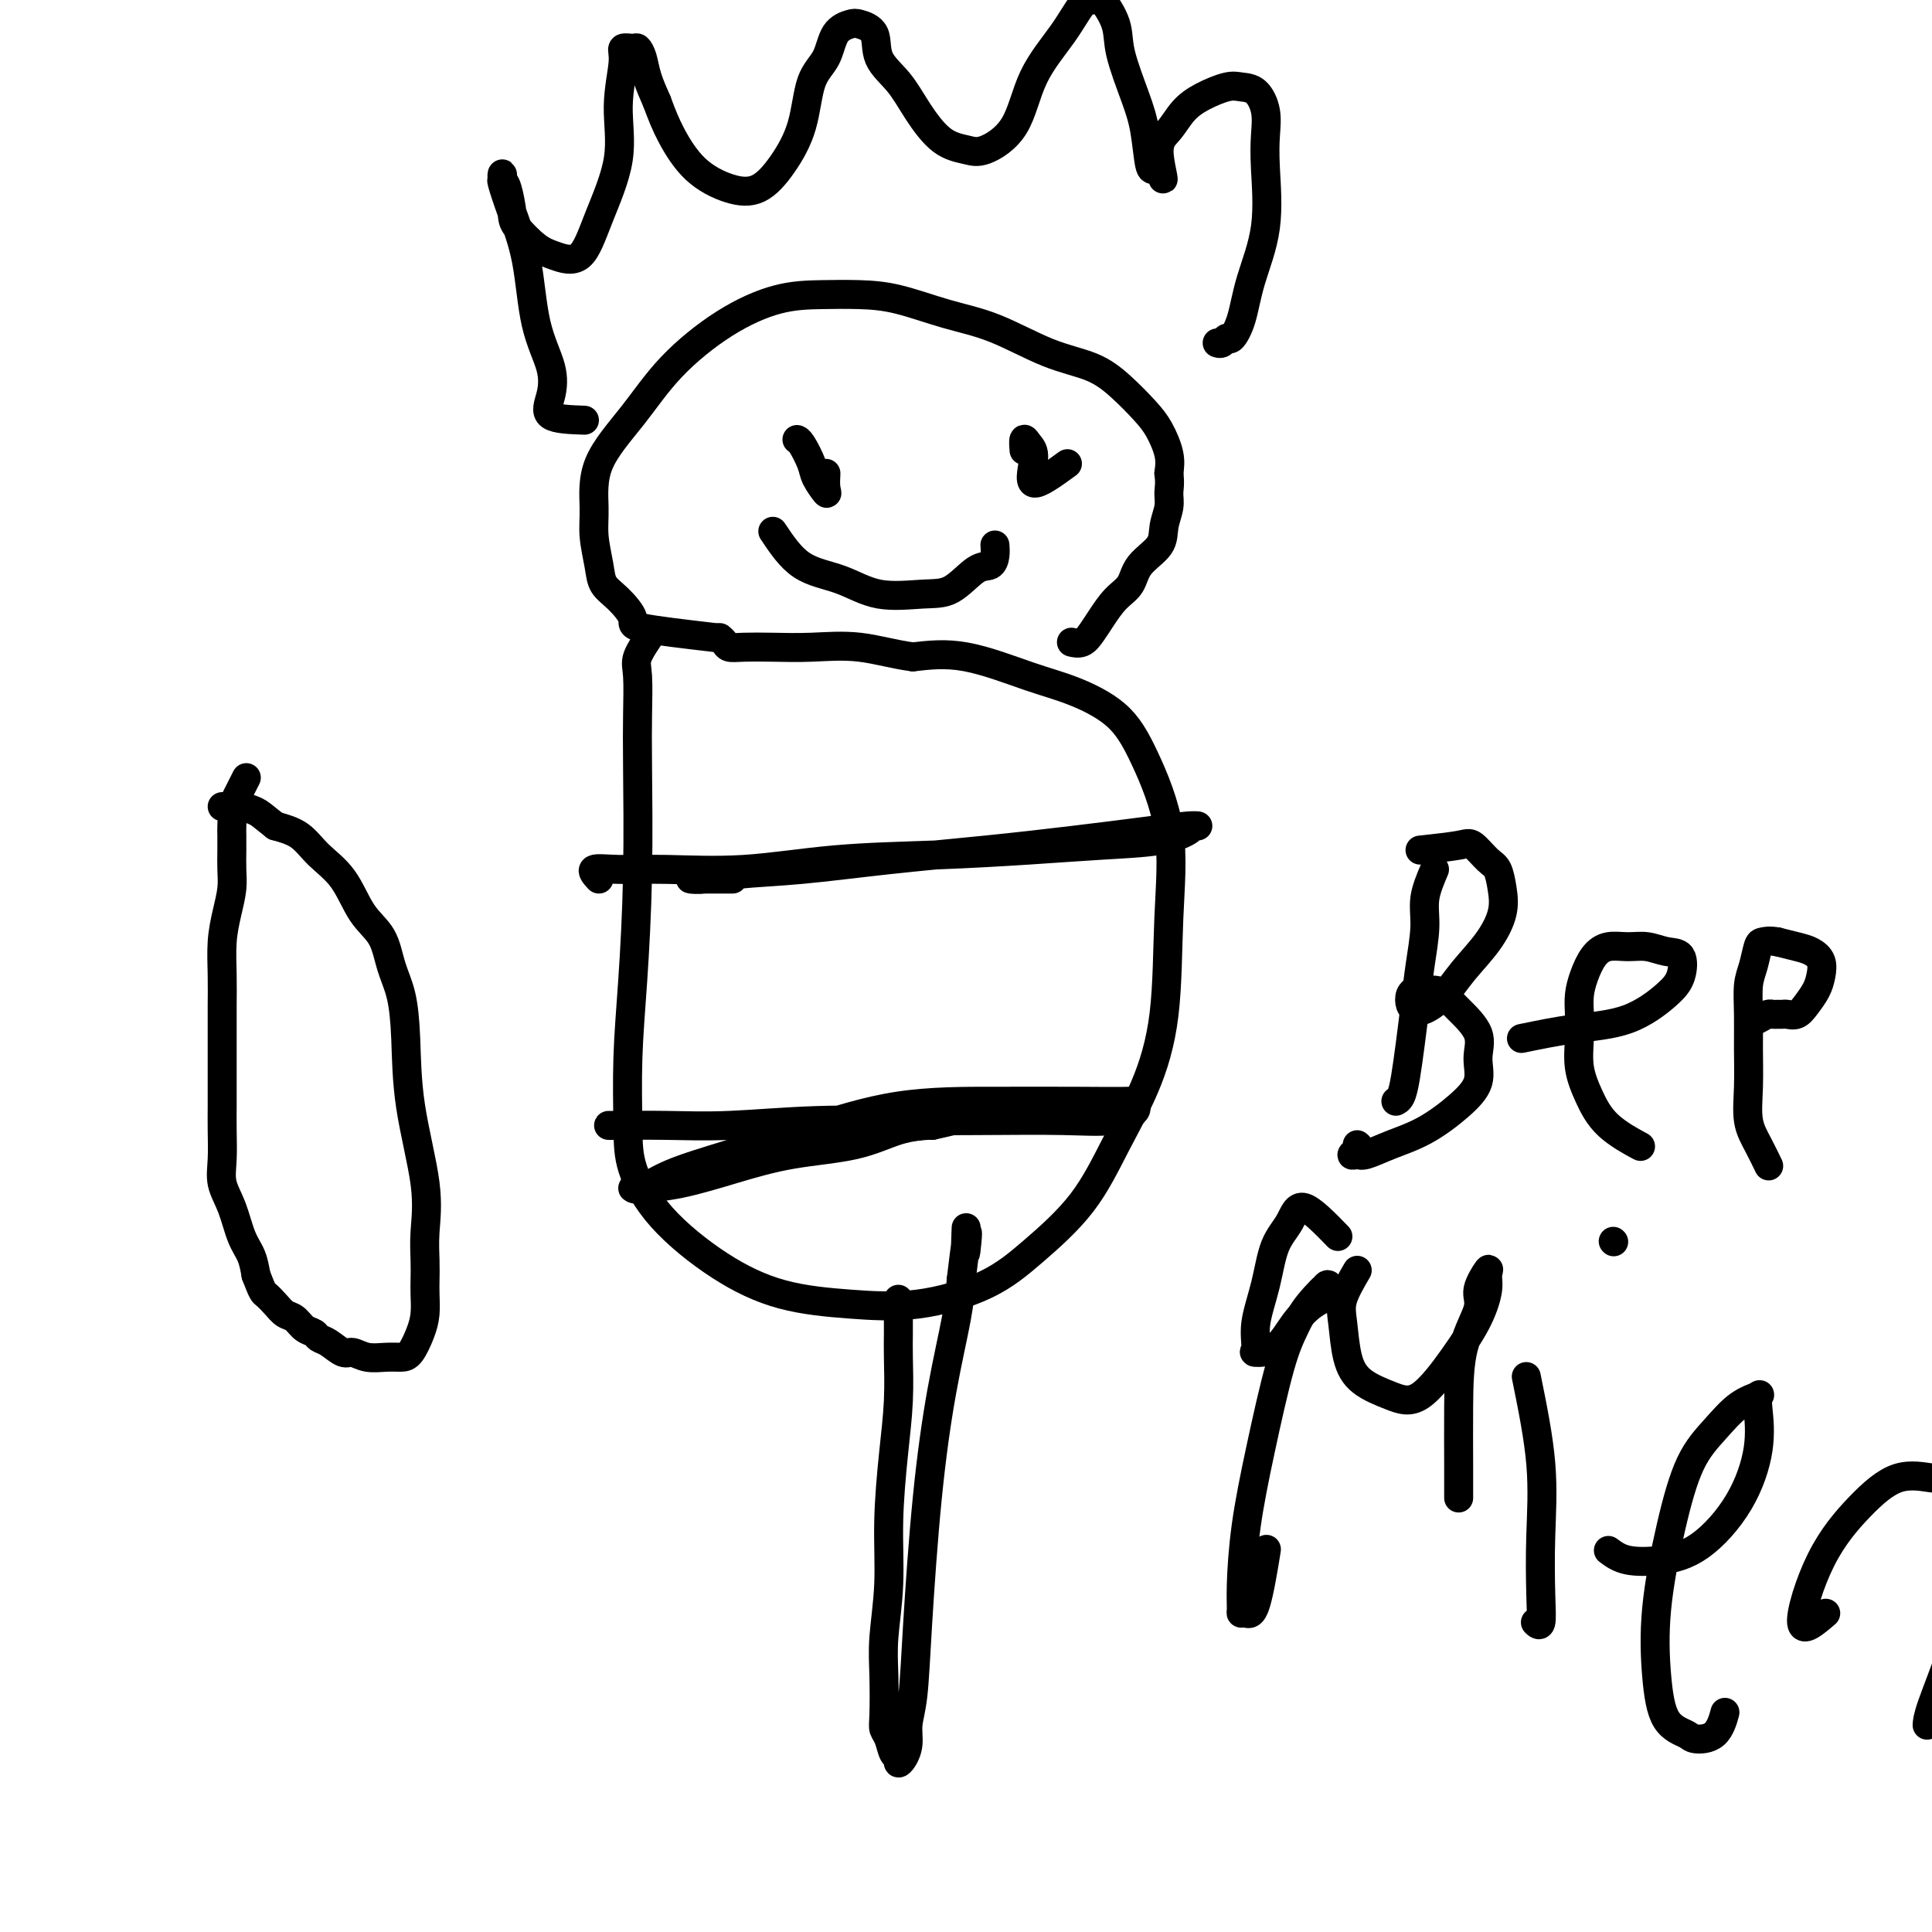
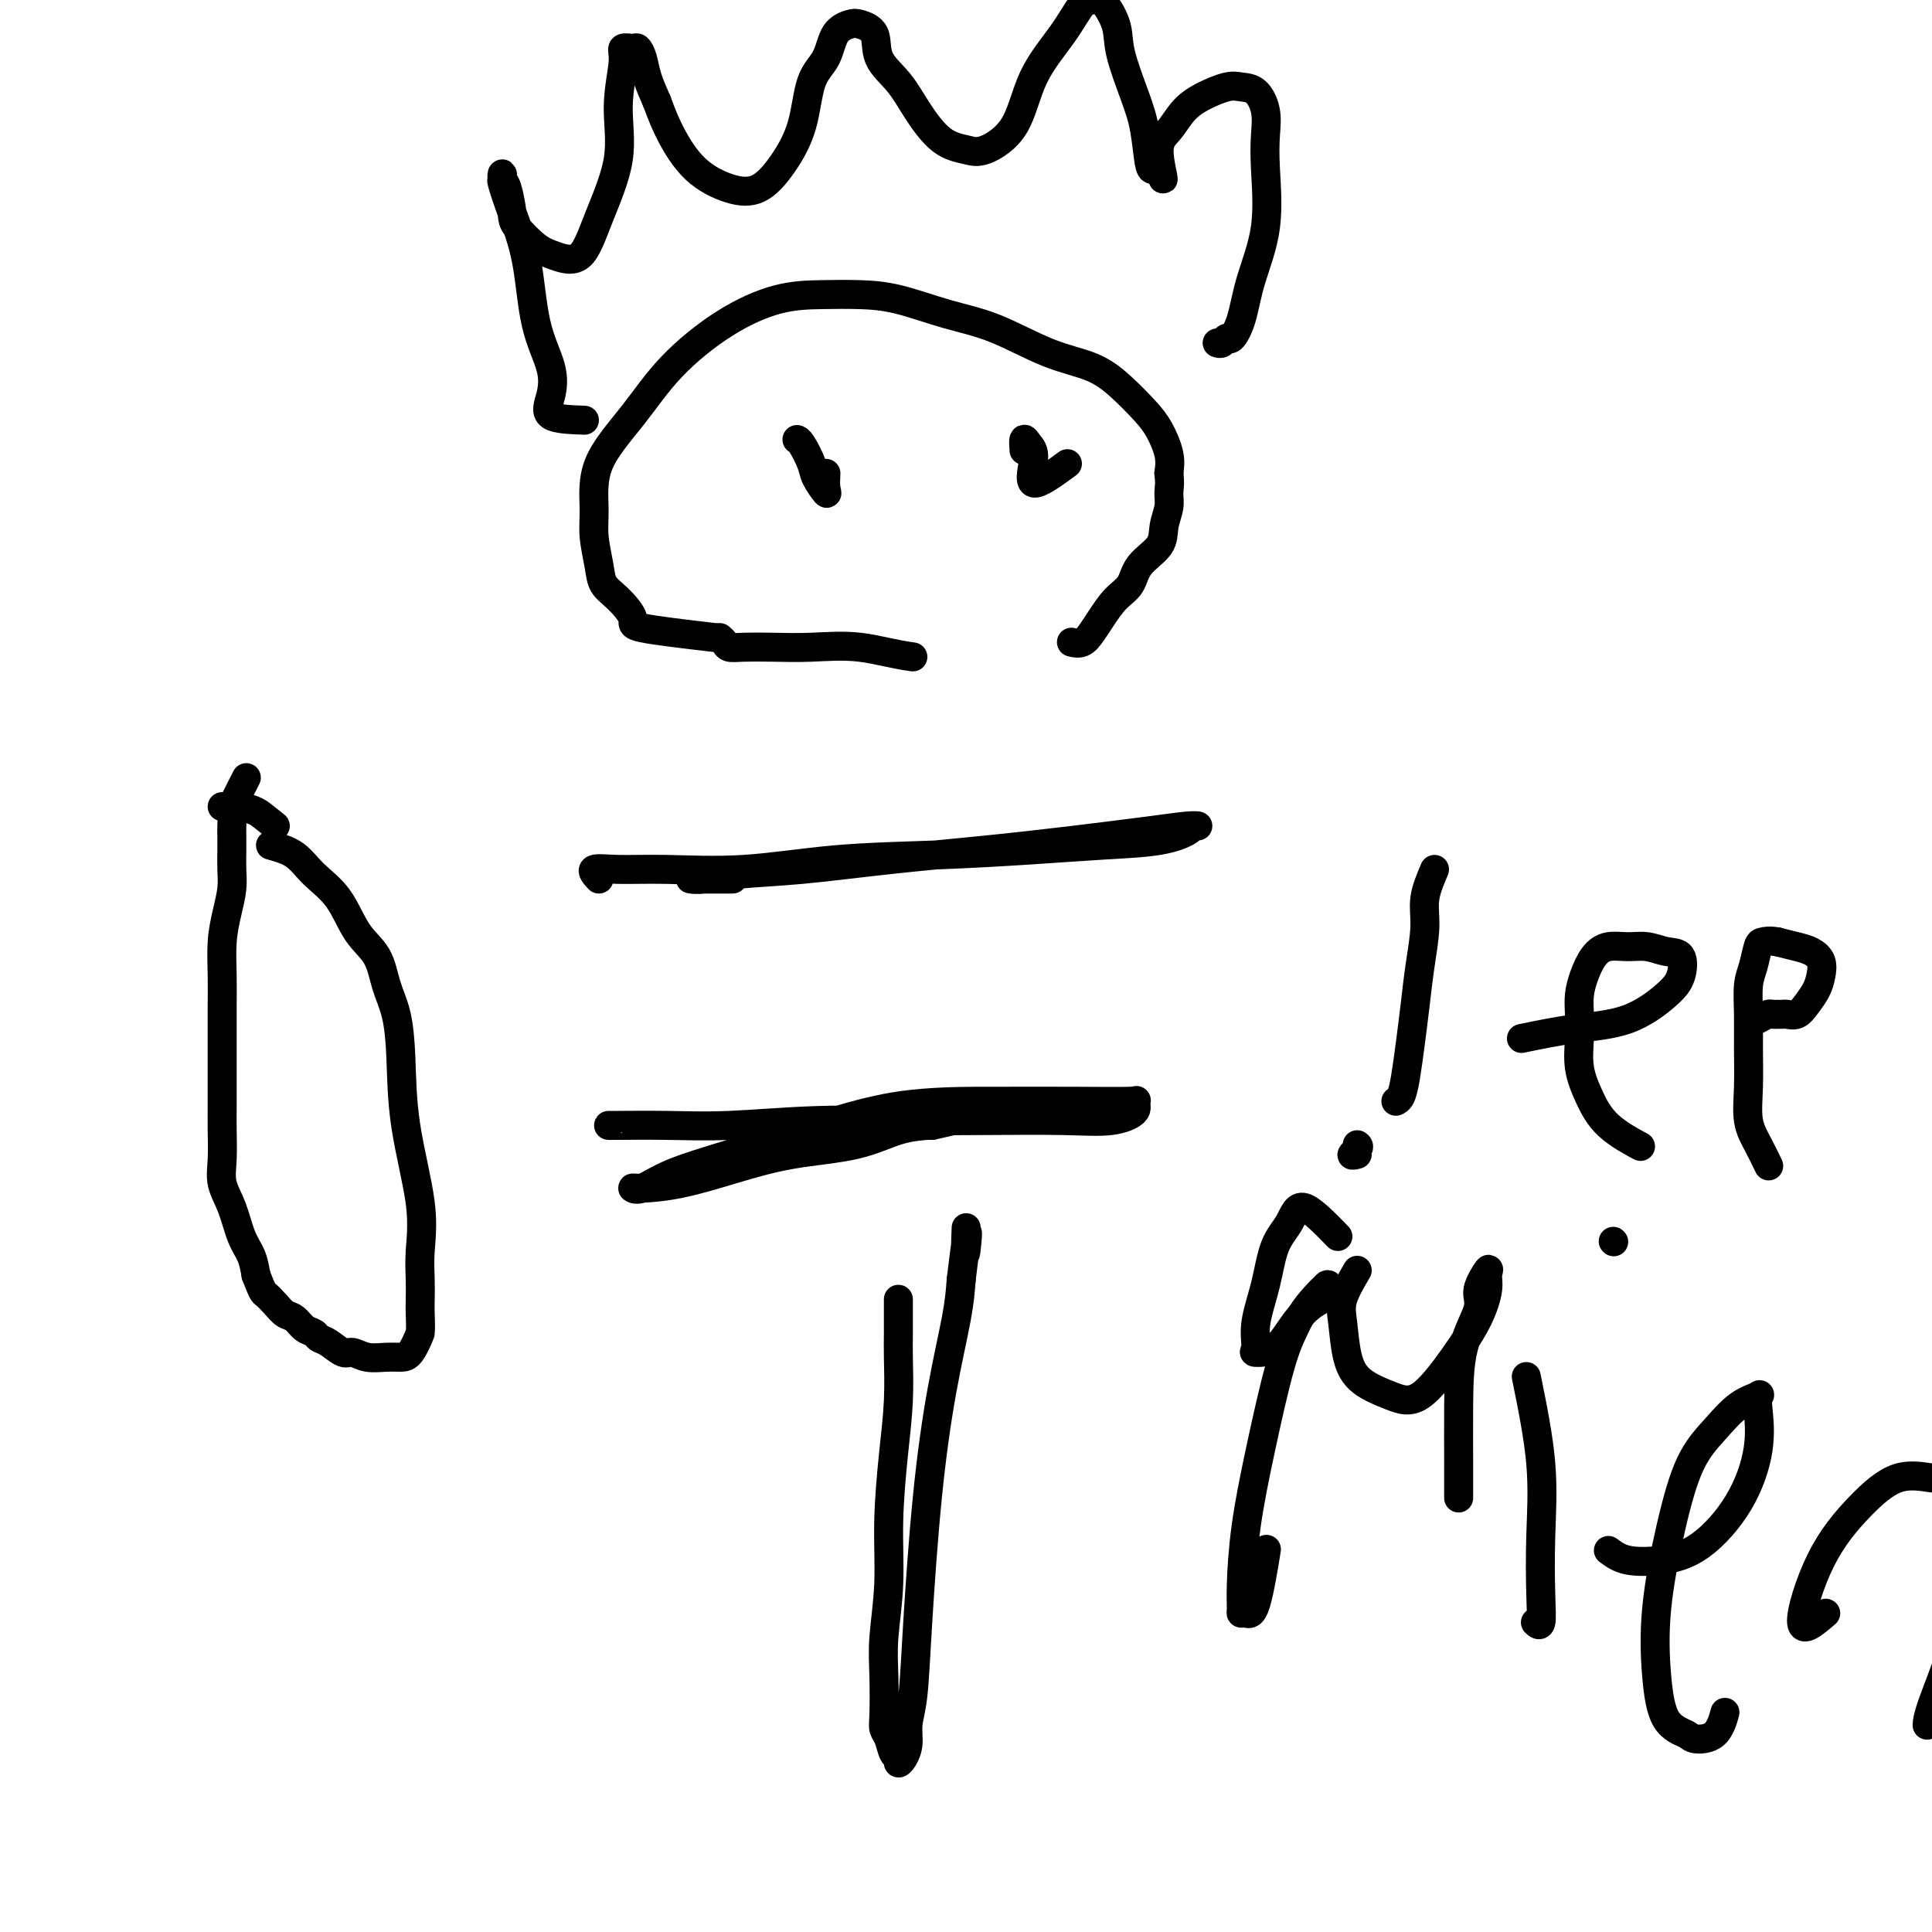
<svg xmlns="http://www.w3.org/2000/svg" viewBox="0 0 400 400" version="1.1">
  <g fill="none" stroke="#000000" stroke-width="6" stroke-linecap="round" stroke-linejoin="round">
-     <path d="M135,131c-1.268,1.851 -2.535,3.701 -3,5c-0.465,1.299 -0.127,2.045 0,4c0.127,1.955 0.044,5.117 0,8c-0.044,2.883 -0.050,5.486 0,11c0.050,5.514 0.157,13.937 0,22c-0.157,8.063 -0.579,15.765 -1,22c-0.421,6.235 -0.842,11.002 -1,16c-0.158,4.998 -0.054,10.228 0,14c0.054,3.772 0.059,6.085 1,9c0.941,2.915 2.817,6.430 6,10c3.183,3.570 7.671,7.195 12,10c4.329,2.805 8.498,4.789 13,6c4.502,1.211 9.336,1.649 14,2c4.664,0.351 9.158,0.616 14,0c4.842,-0.616 10.030,-2.111 14,-4c3.970,-1.889 6.720,-4.171 10,-7c3.280,-2.829 7.088,-6.205 10,-10c2.912,-3.795 4.928,-8.009 7,-12c2.072,-3.991 4.201,-7.758 6,-12c1.799,-4.242 3.269,-8.959 4,-15c0.731,-6.041 0.722,-13.408 1,-20c0.278,-6.592 0.843,-12.411 0,-18c-0.843,-5.589 -3.096,-10.948 -5,-15c-1.904,-4.052 -3.461,-6.796 -6,-9c-2.539,-2.204 -6.062,-3.869 -9,-5c-2.938,-1.131 -5.291,-1.728 -9,-3c-3.709,-1.272 -8.774,-3.221 -13,-4c-4.226,-0.779 -7.613,-0.390 -11,0" />
    <path d="M189,136c-3.694,-0.453 -7.427,-1.585 -11,-2c-3.573,-0.415 -6.984,-0.114 -10,0c-3.016,0.114 -5.635,0.041 -8,0c-2.365,-0.041 -4.476,-0.050 -6,0c-1.524,0.050 -2.460,0.158 -3,0c-0.540,-0.158 -0.684,-0.581 -1,-1c-0.316,-0.419 -0.805,-0.834 -1,-1c-0.195,-0.166 -0.098,-0.083 0,0" />
    <path d="M124,182c-0.784,-0.849 -1.568,-1.698 -1,-2c0.568,-0.302 2.488,-0.056 5,0c2.512,0.056 5.617,-0.079 10,0c4.383,0.079 10.042,0.372 16,0c5.958,-0.372 12.213,-1.408 19,-2c6.787,-0.592 14.106,-0.740 21,-1c6.894,-0.260 13.363,-0.634 19,-1c5.637,-0.366 10.443,-0.725 15,-1c4.557,-0.275 8.864,-0.467 12,-1c3.136,-0.533 5.099,-1.409 6,-2c0.901,-0.591 0.738,-0.899 1,-1c0.262,-0.101 0.948,0.003 1,0c0.052,-0.003 -0.529,-0.114 -2,0c-1.471,0.114 -3.833,0.454 -8,1c-4.167,0.546 -10.139,1.298 -16,2c-5.861,0.702 -11.611,1.355 -18,2c-6.389,0.645 -13.419,1.283 -20,2c-6.581,0.717 -12.714,1.513 -18,2c-5.286,0.487 -9.723,0.667 -13,1c-3.277,0.333 -5.392,0.821 -7,1c-1.608,0.179 -2.709,0.048 -3,0c-0.291,-0.048 0.229,-0.013 2,0c1.771,0.013 4.792,0.004 6,0c1.208,-0.004 0.604,-0.002 0,0" />
    <path d="M126,233c-0.005,0.008 -0.010,0.016 2,0c2.010,-0.016 6.034,-0.057 10,0c3.966,0.057 7.874,0.211 13,0c5.126,-0.211 11.472,-0.787 18,-1c6.528,-0.213 13.239,-0.063 19,0c5.761,0.063 10.572,0.037 16,0c5.428,-0.037 11.474,-0.087 16,0c4.526,0.087 7.533,0.310 10,0c2.467,-0.310 4.393,-1.155 5,-2c0.607,-0.845 -0.106,-1.691 0,-2c0.106,-0.309 1.033,-0.082 -1,0c-2.033,0.082 -7.024,0.020 -12,0c-4.976,-0.020 -9.936,0.003 -16,0c-6.064,-0.003 -13.231,-0.032 -20,1c-6.769,1.032 -13.138,3.124 -19,5c-5.862,1.876 -11.215,3.536 -16,5c-4.785,1.464 -9.002,2.730 -12,4c-2.998,1.270 -4.779,2.542 -6,3c-1.221,0.458 -1.884,0.102 -2,0c-0.116,-0.102 0.314,0.048 2,0c1.686,-0.048 4.626,-0.296 8,-1c3.374,-0.704 7.181,-1.863 11,-3c3.819,-1.137 7.650,-2.252 12,-3c4.350,-0.748 9.217,-1.128 13,-2c3.783,-0.872 6.480,-2.235 9,-3c2.520,-0.765 4.863,-0.933 6,-1c1.137,-0.067 1.069,-0.034 1,0" />
    <path d="M193,233c9.053,-2.011 1.684,-0.539 -2,0c-3.684,0.539 -3.684,0.145 -5,0c-1.316,-0.145 -3.947,-0.041 -5,0c-1.053,0.041 -0.526,0.021 0,0" />
    <path d="M148,132c-6.181,-0.722 -12.363,-1.443 -15,-2c-2.637,-0.557 -1.730,-0.948 -2,-2c-0.270,-1.052 -1.718,-2.763 -3,-4c-1.282,-1.237 -2.398,-2.000 -3,-3c-0.602,-1.000 -0.691,-2.238 -1,-4c-0.309,-1.762 -0.839,-4.050 -1,-6c-0.161,-1.950 0.048,-3.563 0,-6c-0.048,-2.437 -0.354,-5.697 1,-9c1.354,-3.303 4.369,-6.650 7,-10c2.631,-3.350 4.879,-6.702 8,-10c3.121,-3.298 7.114,-6.543 11,-9c3.886,-2.457 7.666,-4.127 11,-5c3.334,-0.873 6.221,-0.949 9,-1c2.779,-0.051 5.450,-0.078 8,0c2.550,0.078 4.978,0.260 8,1c3.022,0.740 6.638,2.037 10,3c3.362,0.963 6.468,1.591 10,3c3.532,1.409 7.488,3.600 11,5c3.512,1.400 6.581,2.009 9,3c2.419,0.991 4.190,2.365 6,4c1.810,1.635 3.660,3.531 5,5c1.340,1.469 2.168,2.511 3,4c0.832,1.489 1.666,3.425 2,5c0.334,1.575 0.167,2.787 0,4" />
    <path d="M242,98c0.293,2.167 0.026,3.086 0,4c-0.026,0.914 0.188,1.823 0,3c-0.188,1.177 -0.777,2.621 -1,4c-0.223,1.379 -0.080,2.694 -1,4c-0.920,1.306 -2.904,2.604 -4,4c-1.096,1.396 -1.304,2.889 -2,4c-0.696,1.111 -1.879,1.839 -3,3c-1.121,1.161 -2.181,2.756 -3,4c-0.819,1.244 -1.396,2.137 -2,3c-0.604,0.863 -1.234,1.695 -2,2c-0.766,0.305 -1.668,0.082 -2,0c-0.332,-0.082 -0.095,-0.023 0,0c0.095,0.023 0.047,0.012 0,0" />
    <path d="M171,98c-0.056,1.080 -0.113,2.160 0,3c0.113,0.840 0.394,1.441 0,1c-0.394,-0.441 -1.465,-1.922 -2,-3c-0.535,-1.078 -0.535,-1.753 -1,-3c-0.465,-1.247 -1.394,-3.067 -2,-4c-0.606,-0.933 -0.887,-0.981 -1,-1c-0.113,-0.019 -0.056,-0.010 0,0" />
    <path d="M221,96c-2.981,2.178 -5.962,4.356 -7,4c-1.038,-0.356 -0.135,-3.247 0,-5c0.135,-1.753 -0.500,-2.367 -1,-3c-0.500,-0.633 -0.865,-1.286 -1,-1c-0.135,0.286 -0.038,1.510 0,2c0.038,0.490 0.019,0.245 0,0" />
-     <path d="M160,110c1.810,2.710 3.620,5.420 6,7c2.380,1.580 5.330,2.031 8,3c2.670,0.969 5.062,2.457 8,3c2.938,0.543 6.423,0.140 9,0c2.577,-0.140 4.246,-0.017 6,-1c1.754,-0.983 3.594,-3.073 5,-4c1.406,-0.927 2.377,-0.692 3,-1c0.623,-0.308 0.899,-1.160 1,-2c0.101,-0.840 0.029,-1.669 0,-2c-0.029,-0.331 -0.014,-0.166 0,0" />
    <path d="M121,87c-2.937,-0.102 -5.874,-0.204 -7,-1c-1.126,-0.796 -0.440,-2.286 0,-4c0.440,-1.714 0.636,-3.650 0,-6c-0.636,-2.350 -2.104,-5.112 -3,-9c-0.896,-3.888 -1.221,-8.903 -2,-13c-0.779,-4.097 -2.013,-7.277 -3,-10c-0.987,-2.723 -1.726,-4.989 -2,-6c-0.274,-1.011 -0.084,-0.765 0,-1c0.084,-0.235 0.061,-0.949 0,-1c-0.061,-0.051 -0.162,0.560 0,1c0.162,0.440 0.586,0.709 1,2c0.414,1.291 0.817,3.605 1,5c0.183,1.395 0.147,1.870 1,3c0.853,1.130 2.594,2.915 4,4c1.406,1.085 2.477,1.470 4,2c1.523,0.530 3.498,1.205 5,0c1.502,-1.205 2.530,-4.288 4,-8c1.470,-3.712 3.381,-8.052 4,-12c0.619,-3.948 -0.056,-7.504 0,-11c0.056,-3.496 0.841,-6.932 1,-9c0.159,-2.068 -0.309,-2.767 0,-3c0.309,-0.233 1.395,0.001 2,0c0.605,-0.001 0.729,-0.237 1,0c0.271,0.237 0.688,0.949 1,2c0.312,1.051 0.518,2.443 1,4c0.482,1.557 1.241,3.278 2,5" />
    <path d="M136,21c1.087,2.923 1.805,4.732 3,7c1.195,2.268 2.866,4.996 5,7c2.134,2.004 4.731,3.285 7,4c2.269,0.715 4.212,0.864 6,0c1.788,-0.864 3.423,-2.742 5,-5c1.577,-2.258 3.098,-4.896 4,-8c0.902,-3.104 1.185,-6.675 2,-9c0.815,-2.325 2.163,-3.404 3,-5c0.837,-1.596 1.163,-3.709 2,-5c0.837,-1.291 2.184,-1.761 3,-2c0.816,-0.239 1.102,-0.247 2,0c0.898,0.247 2.409,0.749 3,2c0.591,1.251 0.262,3.252 1,5c0.738,1.748 2.544,3.242 4,5c1.456,1.758 2.564,3.781 4,6c1.436,2.219 3.200,4.635 5,6c1.800,1.365 3.636,1.680 5,2c1.364,0.320 2.256,0.646 4,0c1.744,-0.646 4.340,-2.263 6,-5c1.660,-2.737 2.383,-6.594 4,-10c1.617,-3.406 4.129,-6.362 6,-9c1.871,-2.638 3.101,-4.958 4,-6c0.899,-1.042 1.466,-0.804 2,-1c0.534,-0.196 1.036,-0.825 2,0c0.964,0.825 2.391,3.104 3,5c0.609,1.896 0.401,3.408 1,6c0.599,2.592 2.006,6.264 3,9c0.994,2.736 1.576,4.538 2,7c0.424,2.462 0.691,5.586 1,7c0.309,1.414 0.660,1.118 1,1c0.340,-0.118 0.670,-0.059 1,0" />
    <path d="M240,35c1.771,4.984 0.200,-0.055 0,-3c-0.200,-2.945 0.971,-3.794 2,-5c1.029,-1.206 1.917,-2.767 3,-4c1.083,-1.233 2.360,-2.137 4,-3c1.640,-0.863 3.641,-1.685 5,-2c1.359,-0.315 2.076,-0.124 3,0c0.924,0.124 2.054,0.181 3,1c0.946,0.819 1.708,2.400 2,4c0.292,1.600 0.115,3.218 0,5c-0.115,1.782 -0.167,3.729 0,7c0.167,3.271 0.553,7.867 0,12c-0.553,4.133 -2.046,7.805 -3,11c-0.954,3.195 -1.370,5.914 -2,8c-0.630,2.086 -1.476,3.540 -2,4c-0.524,0.460 -0.728,-0.072 -1,0c-0.272,0.072 -0.612,0.750 -1,1c-0.388,0.250 -0.825,0.071 -1,0c-0.175,-0.071 -0.087,-0.036 0,0" />
    <path d="M186,269c0.006,2.600 0.012,5.201 0,7c-0.012,1.799 -0.041,2.798 0,5c0.041,2.202 0.151,5.609 0,9c-0.151,3.391 -0.562,6.766 -1,11c-0.438,4.234 -0.902,9.326 -1,14c-0.098,4.674 0.169,8.929 0,13c-0.169,4.071 -0.774,7.957 -1,11c-0.226,3.043 -0.072,5.243 0,8c0.072,2.757 0.062,6.072 0,8c-0.062,1.928 -0.175,2.468 0,3c0.175,0.532 0.638,1.055 1,2c0.362,0.945 0.623,2.312 1,3c0.377,0.688 0.871,0.698 1,1c0.129,0.302 -0.106,0.894 0,1c0.106,0.106 0.553,-0.276 1,-1c0.447,-0.724 0.896,-1.789 1,-3c0.104,-1.211 -0.135,-2.568 0,-4c0.135,-1.432 0.645,-2.940 1,-6c0.355,-3.060 0.554,-7.671 1,-15c0.446,-7.329 1.140,-17.377 2,-26c0.860,-8.623 1.885,-15.822 3,-22c1.115,-6.178 2.318,-11.337 3,-15c0.682,-3.663 0.841,-5.832 1,-8" />
    <path d="M199,265c1.928,-15.968 1.249,-7.888 1,-6c-0.249,1.888 -0.067,-2.415 0,-4c0.067,-1.585 0.019,-0.453 0,0c-0.019,0.453 -0.010,0.226 0,0" />
    <path d="M297,180c-0.869,2.048 -1.738,4.096 -2,6c-0.262,1.904 0.085,3.664 0,6c-0.085,2.336 -0.600,5.249 -1,8c-0.400,2.751 -0.685,5.340 -1,8c-0.315,2.660 -0.659,5.392 -1,8c-0.341,2.608 -0.679,5.091 -1,7c-0.321,1.909 -0.625,3.245 -1,4c-0.375,0.755 -0.821,0.930 -1,1c-0.179,0.070 -0.089,0.035 0,0" />
-     <path d="M294,176c3.118,-0.341 6.236,-0.683 8,-1c1.764,-0.317 2.173,-0.611 3,0c0.827,0.611 2.071,2.125 3,3c0.929,0.875 1.543,1.111 2,2c0.457,0.889 0.756,2.432 1,4c0.244,1.568 0.434,3.159 0,5c-0.434,1.841 -1.492,3.930 -3,6c-1.508,2.070 -3.465,4.122 -5,6c-1.535,1.878 -2.647,3.583 -4,5c-1.353,1.417 -2.948,2.548 -4,3c-1.052,0.452 -1.563,0.226 -2,0c-0.437,-0.226 -0.801,-0.453 -1,-1c-0.199,-0.547 -0.234,-1.413 0,-2c0.234,-0.587 0.735,-0.896 1,-1c0.265,-0.104 0.293,-0.003 1,0c0.707,0.003 2.094,-0.093 3,0c0.906,0.093 1.331,0.376 2,1c0.669,0.624 1.581,1.589 3,3c1.419,1.411 3.344,3.266 4,5c0.656,1.734 0.042,3.346 0,5c-0.042,1.654 0.487,3.351 0,5c-0.487,1.649 -1.990,3.251 -4,5c-2.010,1.749 -4.529,3.644 -7,5c-2.471,1.356 -4.896,2.173 -7,3c-2.104,0.827 -3.887,1.665 -5,2c-1.113,0.335 -1.557,0.168 -2,0" />
    <path d="M281,239c-2.167,0.607 -0.583,-0.375 0,-1c0.583,-0.625 0.167,-0.893 0,-1c-0.167,-0.107 -0.083,-0.054 0,0" />
    <path d="M315,215c3.623,-0.746 7.246,-1.493 11,-2c3.754,-0.507 7.639,-0.776 11,-2c3.361,-1.224 6.199,-3.404 8,-5c1.801,-1.596 2.566,-2.609 3,-4c0.434,-1.391 0.538,-3.158 0,-4c-0.538,-0.842 -1.719,-0.757 -3,-1c-1.281,-0.243 -2.661,-0.813 -4,-1c-1.339,-0.187 -2.636,0.011 -4,0c-1.364,-0.011 -2.796,-0.230 -4,0c-1.204,0.230 -2.179,0.909 -3,2c-0.821,1.091 -1.489,2.594 -2,4c-0.511,1.406 -0.864,2.716 -1,4c-0.136,1.284 -0.056,2.541 0,4c0.056,1.459 0.086,3.120 0,5c-0.086,1.880 -0.288,3.979 0,6c0.288,2.021 1.067,3.964 2,6c0.933,2.036 2.020,4.163 4,6c1.980,1.837 4.851,3.382 6,4c1.149,0.618 0.574,0.309 0,0" />
    <path d="M364,211c0.756,-0.423 1.511,-0.846 2,-1c0.489,-0.154 0.711,-0.040 1,0c0.289,0.040 0.643,0.006 1,0c0.357,-0.006 0.715,0.018 1,0c0.285,-0.018 0.496,-0.076 1,0c0.504,0.076 1.299,0.288 2,0c0.701,-0.288 1.307,-1.075 2,-2c0.693,-0.925 1.474,-1.988 2,-3c0.526,-1.012 0.798,-1.973 1,-3c0.202,-1.027 0.332,-2.121 0,-3c-0.332,-0.879 -1.128,-1.544 -2,-2c-0.872,-0.456 -1.821,-0.702 -3,-1c-1.179,-0.298 -2.590,-0.649 -4,-1" />
    <path d="M368,195c-1.714,-0.317 -2.498,-0.110 -3,0c-0.502,0.110 -0.723,0.123 -1,1c-0.277,0.877 -0.610,2.620 -1,4c-0.390,1.380 -0.838,2.399 -1,4c-0.162,1.601 -0.038,3.785 0,6c0.038,2.215 -0.011,4.461 0,7c0.011,2.539 0.080,5.371 0,8c-0.080,2.629 -0.310,5.055 0,7c0.310,1.945 1.160,3.408 2,5c0.840,1.592 1.668,3.312 2,4c0.332,0.688 0.166,0.344 0,0" />
    <path d="M277,256c-2.698,-2.774 -5.396,-5.549 -7,-6c-1.604,-0.451 -2.114,1.420 -3,3c-0.886,1.580 -2.150,2.868 -3,5c-0.850,2.132 -1.288,5.107 -2,8c-0.712,2.893 -1.699,5.702 -2,8c-0.301,2.298 0.085,4.084 0,5c-0.085,0.916 -0.643,0.962 0,1c0.643,0.038 2.485,0.069 4,-1c1.515,-1.069 2.704,-3.237 4,-5c1.296,-1.763 2.698,-3.122 4,-4c1.302,-0.878 2.504,-1.275 3,-2c0.496,-0.725 0.284,-1.779 0,-2c-0.284,-0.221 -0.642,0.389 -1,1" />
    <path d="M274,267c1.015,-1.409 -1.447,1.068 -3,3c-1.553,1.932 -2.196,3.317 -3,5c-0.804,1.683 -1.771,3.662 -3,8c-1.229,4.338 -2.722,11.033 -4,17c-1.278,5.967 -2.340,11.206 -3,16c-0.660,4.794 -0.917,9.143 -1,12c-0.083,2.857 0.010,4.221 0,5c-0.010,0.779 -0.121,0.974 0,1c0.121,0.026 0.476,-0.117 1,0c0.524,0.117 1.218,0.493 2,-2c0.782,-2.493 1.652,-7.855 2,-10c0.348,-2.145 0.174,-1.072 0,0" />
    <path d="M281,263c-1.252,2.147 -2.503,4.294 -3,6c-0.497,1.706 -0.239,2.971 0,5c0.239,2.029 0.460,4.821 1,7c0.540,2.179 1.397,3.743 3,5c1.603,1.257 3.950,2.205 6,3c2.050,0.795 3.803,1.437 6,0c2.197,-1.437 4.840,-4.952 7,-8c2.160,-3.048 3.839,-5.627 5,-8c1.161,-2.373 1.806,-4.539 2,-6c0.194,-1.461 -0.064,-2.217 0,-3c0.064,-0.783 0.448,-1.595 0,-1c-0.448,0.595 -1.728,2.595 -2,4c-0.272,1.405 0.463,2.214 0,4c-0.463,1.786 -2.124,4.549 -3,8c-0.876,3.451 -0.967,7.590 -1,12c-0.033,4.410 -0.009,9.089 0,12c0.009,2.911 0.002,4.053 0,5c-0.002,0.947 -0.001,1.699 0,2c0.001,0.301 0.000,0.150 0,0" />
    <path d="M316,285c1.266,6.224 2.532,12.449 3,18c0.468,5.551 0.139,10.429 0,15c-0.139,4.571 -0.089,8.833 0,12c0.089,3.167 0.216,5.237 0,6c-0.216,0.763 -0.776,0.218 -1,0c-0.224,-0.218 -0.112,-0.109 0,0" />
    <path d="M334,257c0.000,0.000 0.100,0.100 0.1,0.1" />
    <path d="M333,321c1.084,0.808 2.169,1.615 4,2c1.831,0.385 4.410,0.346 7,0c2.590,-0.346 5.191,-1.000 8,-3c2.809,-2.000 5.828,-5.346 8,-9c2.172,-3.654 3.499,-7.616 4,-11c0.501,-3.384 0.176,-6.188 0,-8c-0.176,-1.812 -0.203,-2.630 0,-3c0.203,-0.370 0.634,-0.292 0,0c-0.634,0.292 -2.335,0.799 -4,2c-1.665,1.201 -3.295,3.097 -5,5c-1.705,1.903 -3.486,3.812 -5,7c-1.514,3.188 -2.759,7.656 -4,13c-1.241,5.344 -2.476,11.565 -3,17c-0.524,5.435 -0.338,10.083 0,14c0.338,3.917 0.826,7.101 2,9c1.174,1.899 3.033,2.512 4,3c0.967,0.488 1.043,0.853 2,1c0.957,0.147 2.796,0.078 4,-1c1.204,-1.078 1.773,-3.165 2,-4c0.227,-0.835 0.114,-0.417 0,0" />
    <path d="M378,334c-2.375,2.033 -4.750,4.065 -5,2c-0.250,-2.065 1.623,-8.228 4,-13c2.377,-4.772 5.256,-8.153 8,-11c2.744,-2.847 5.352,-5.161 8,-6c2.648,-0.839 5.338,-0.202 7,0c1.662,0.202 2.298,-0.031 3,1c0.702,1.031 1.470,3.325 2,5c0.530,1.675 0.821,2.729 1,6c0.179,3.271 0.244,8.758 0,13c-0.244,4.242 -0.797,7.240 -2,11c-1.203,3.760 -3.055,8.281 -4,11c-0.945,2.719 -0.984,3.634 -1,4c-0.016,0.366 -0.008,0.183 0,0" />
    <path d="M51,161c-1.268,2.502 -2.536,5.004 -3,6c-0.464,0.996 -0.125,0.485 0,1c0.125,0.515 0.034,2.054 0,3c-0.034,0.946 -0.012,1.297 0,2c0.012,0.703 0.013,1.757 0,3c-0.013,1.243 -0.042,2.676 0,4c0.042,1.324 0.155,2.538 0,4c-0.155,1.462 -0.577,3.172 -1,5c-0.423,1.828 -0.845,3.773 -1,6c-0.155,2.227 -0.041,4.737 0,7c0.041,2.263 0.011,4.278 0,6c-0.011,1.722 -0.003,3.151 0,5c0.003,1.849 0.001,4.118 0,6c-0.001,1.882 -0.002,3.377 0,5c0.002,1.623 0.007,3.373 0,5c-0.007,1.627 -0.024,3.131 0,5c0.024,1.869 0.090,4.103 0,6c-0.090,1.897 -0.336,3.459 0,5c0.336,1.541 1.255,3.063 2,5c0.745,1.937 1.316,4.291 2,6c0.684,1.709 1.481,2.774 2,4c0.519,1.226 0.759,2.613 1,4" />
-     <path d="M53,264c1.440,3.754 1.540,3.640 2,4c0.460,0.360 1.279,1.196 2,2c0.721,0.804 1.344,1.578 2,2c0.656,0.422 1.343,0.493 2,1c0.657,0.507 1.282,1.450 2,2c0.718,0.550 1.529,0.707 2,1c0.471,0.293 0.604,0.723 1,1c0.396,0.277 1.057,0.400 2,1c0.943,0.600 2.168,1.678 3,2c0.832,0.322 1.272,-0.110 2,0c0.728,0.110 1.743,0.764 3,1c1.257,0.236 2.757,0.055 4,0c1.243,-0.055 2.228,0.015 3,0c0.772,-0.015 1.331,-0.114 2,-1c0.669,-0.886 1.447,-2.560 2,-4c0.553,-1.440 0.879,-2.647 1,-4c0.121,-1.353 0.035,-2.853 0,-4c-0.035,-1.147 -0.020,-1.942 0,-3c0.020,-1.058 0.044,-2.380 0,-4c-0.044,-1.620 -0.158,-3.538 0,-6c0.158,-2.462 0.586,-5.468 0,-10c-0.586,-4.532 -2.186,-10.589 -3,-16c-0.814,-5.411 -0.843,-10.177 -1,-14c-0.157,-3.823 -0.441,-6.703 -1,-9c-0.559,-2.297 -1.391,-4.010 -2,-6c-0.609,-1.990 -0.994,-4.256 -2,-6c-1.006,-1.744 -2.634,-2.967 -4,-5c-1.366,-2.033 -2.469,-4.875 -4,-7c-1.531,-2.125 -3.489,-3.534 -5,-5c-1.511,-1.466 -2.575,-2.990 -4,-4c-1.425,-1.010 -3.213,-1.505 -5,-2" />
+     <path d="M53,264c1.440,3.754 1.540,3.640 2,4c0.460,0.360 1.279,1.196 2,2c0.721,0.804 1.344,1.578 2,2c0.656,0.422 1.343,0.493 2,1c0.657,0.507 1.282,1.450 2,2c0.718,0.550 1.529,0.707 2,1c0.471,0.293 0.604,0.723 1,1c0.396,0.277 1.057,0.400 2,1c0.943,0.600 2.168,1.678 3,2c0.832,0.322 1.272,-0.110 2,0c0.728,0.110 1.743,0.764 3,1c1.257,0.236 2.757,0.055 4,0c1.243,-0.055 2.228,0.015 3,0c0.772,-0.015 1.331,-0.114 2,-1c0.669,-0.886 1.447,-2.560 2,-4c0.121,-1.353 0.035,-2.853 0,-4c-0.035,-1.147 -0.020,-1.942 0,-3c0.020,-1.058 0.044,-2.380 0,-4c-0.044,-1.620 -0.158,-3.538 0,-6c0.158,-2.462 0.586,-5.468 0,-10c-0.586,-4.532 -2.186,-10.589 -3,-16c-0.814,-5.411 -0.843,-10.177 -1,-14c-0.157,-3.823 -0.441,-6.703 -1,-9c-0.559,-2.297 -1.391,-4.010 -2,-6c-0.609,-1.990 -0.994,-4.256 -2,-6c-1.006,-1.744 -2.634,-2.967 -4,-5c-1.366,-2.033 -2.469,-4.875 -4,-7c-1.531,-2.125 -3.489,-3.534 -5,-5c-1.511,-1.466 -2.575,-2.990 -4,-4c-1.425,-1.010 -3.213,-1.505 -5,-2" />
    <path d="M57,171c-2.919,-2.321 -3.217,-2.622 -4,-3c-0.783,-0.378 -2.052,-0.833 -3,-1c-0.948,-0.167 -1.574,-0.045 -2,0c-0.426,0.045 -0.653,0.012 -1,0c-0.347,-0.012 -0.813,-0.003 -1,0c-0.187,0.003 -0.093,0.002 0,0" />
  </g>
</svg>